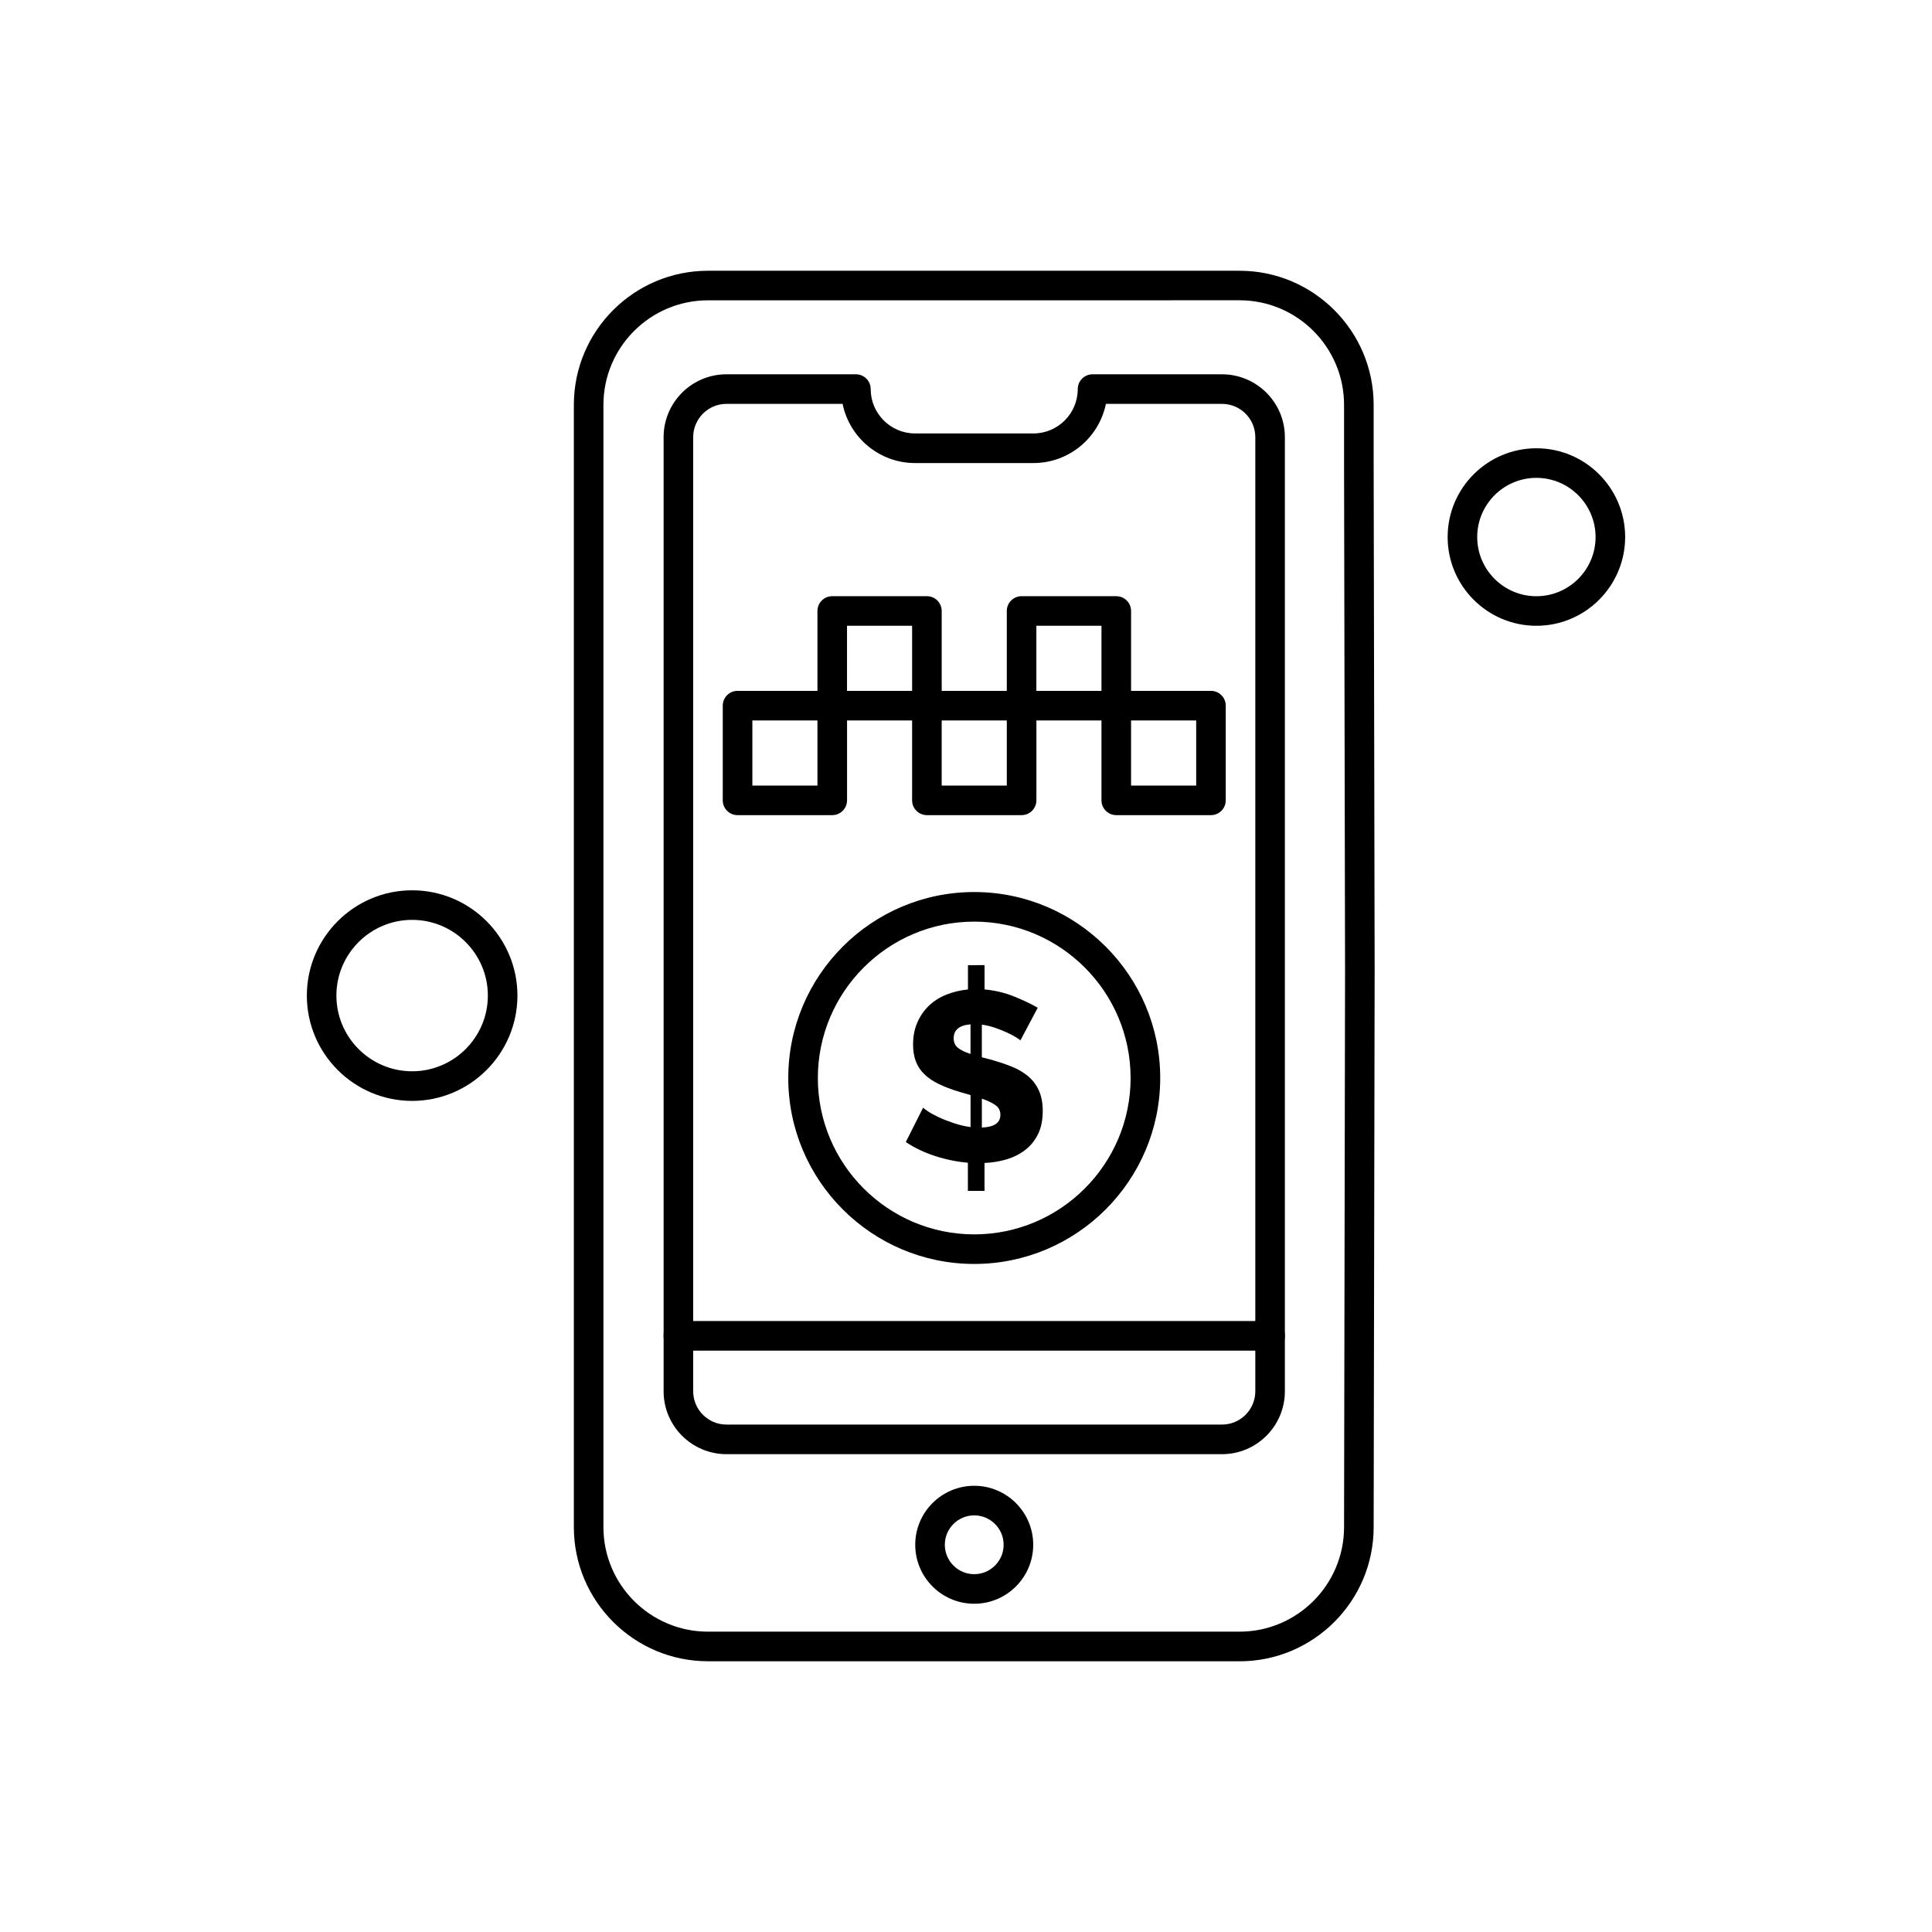
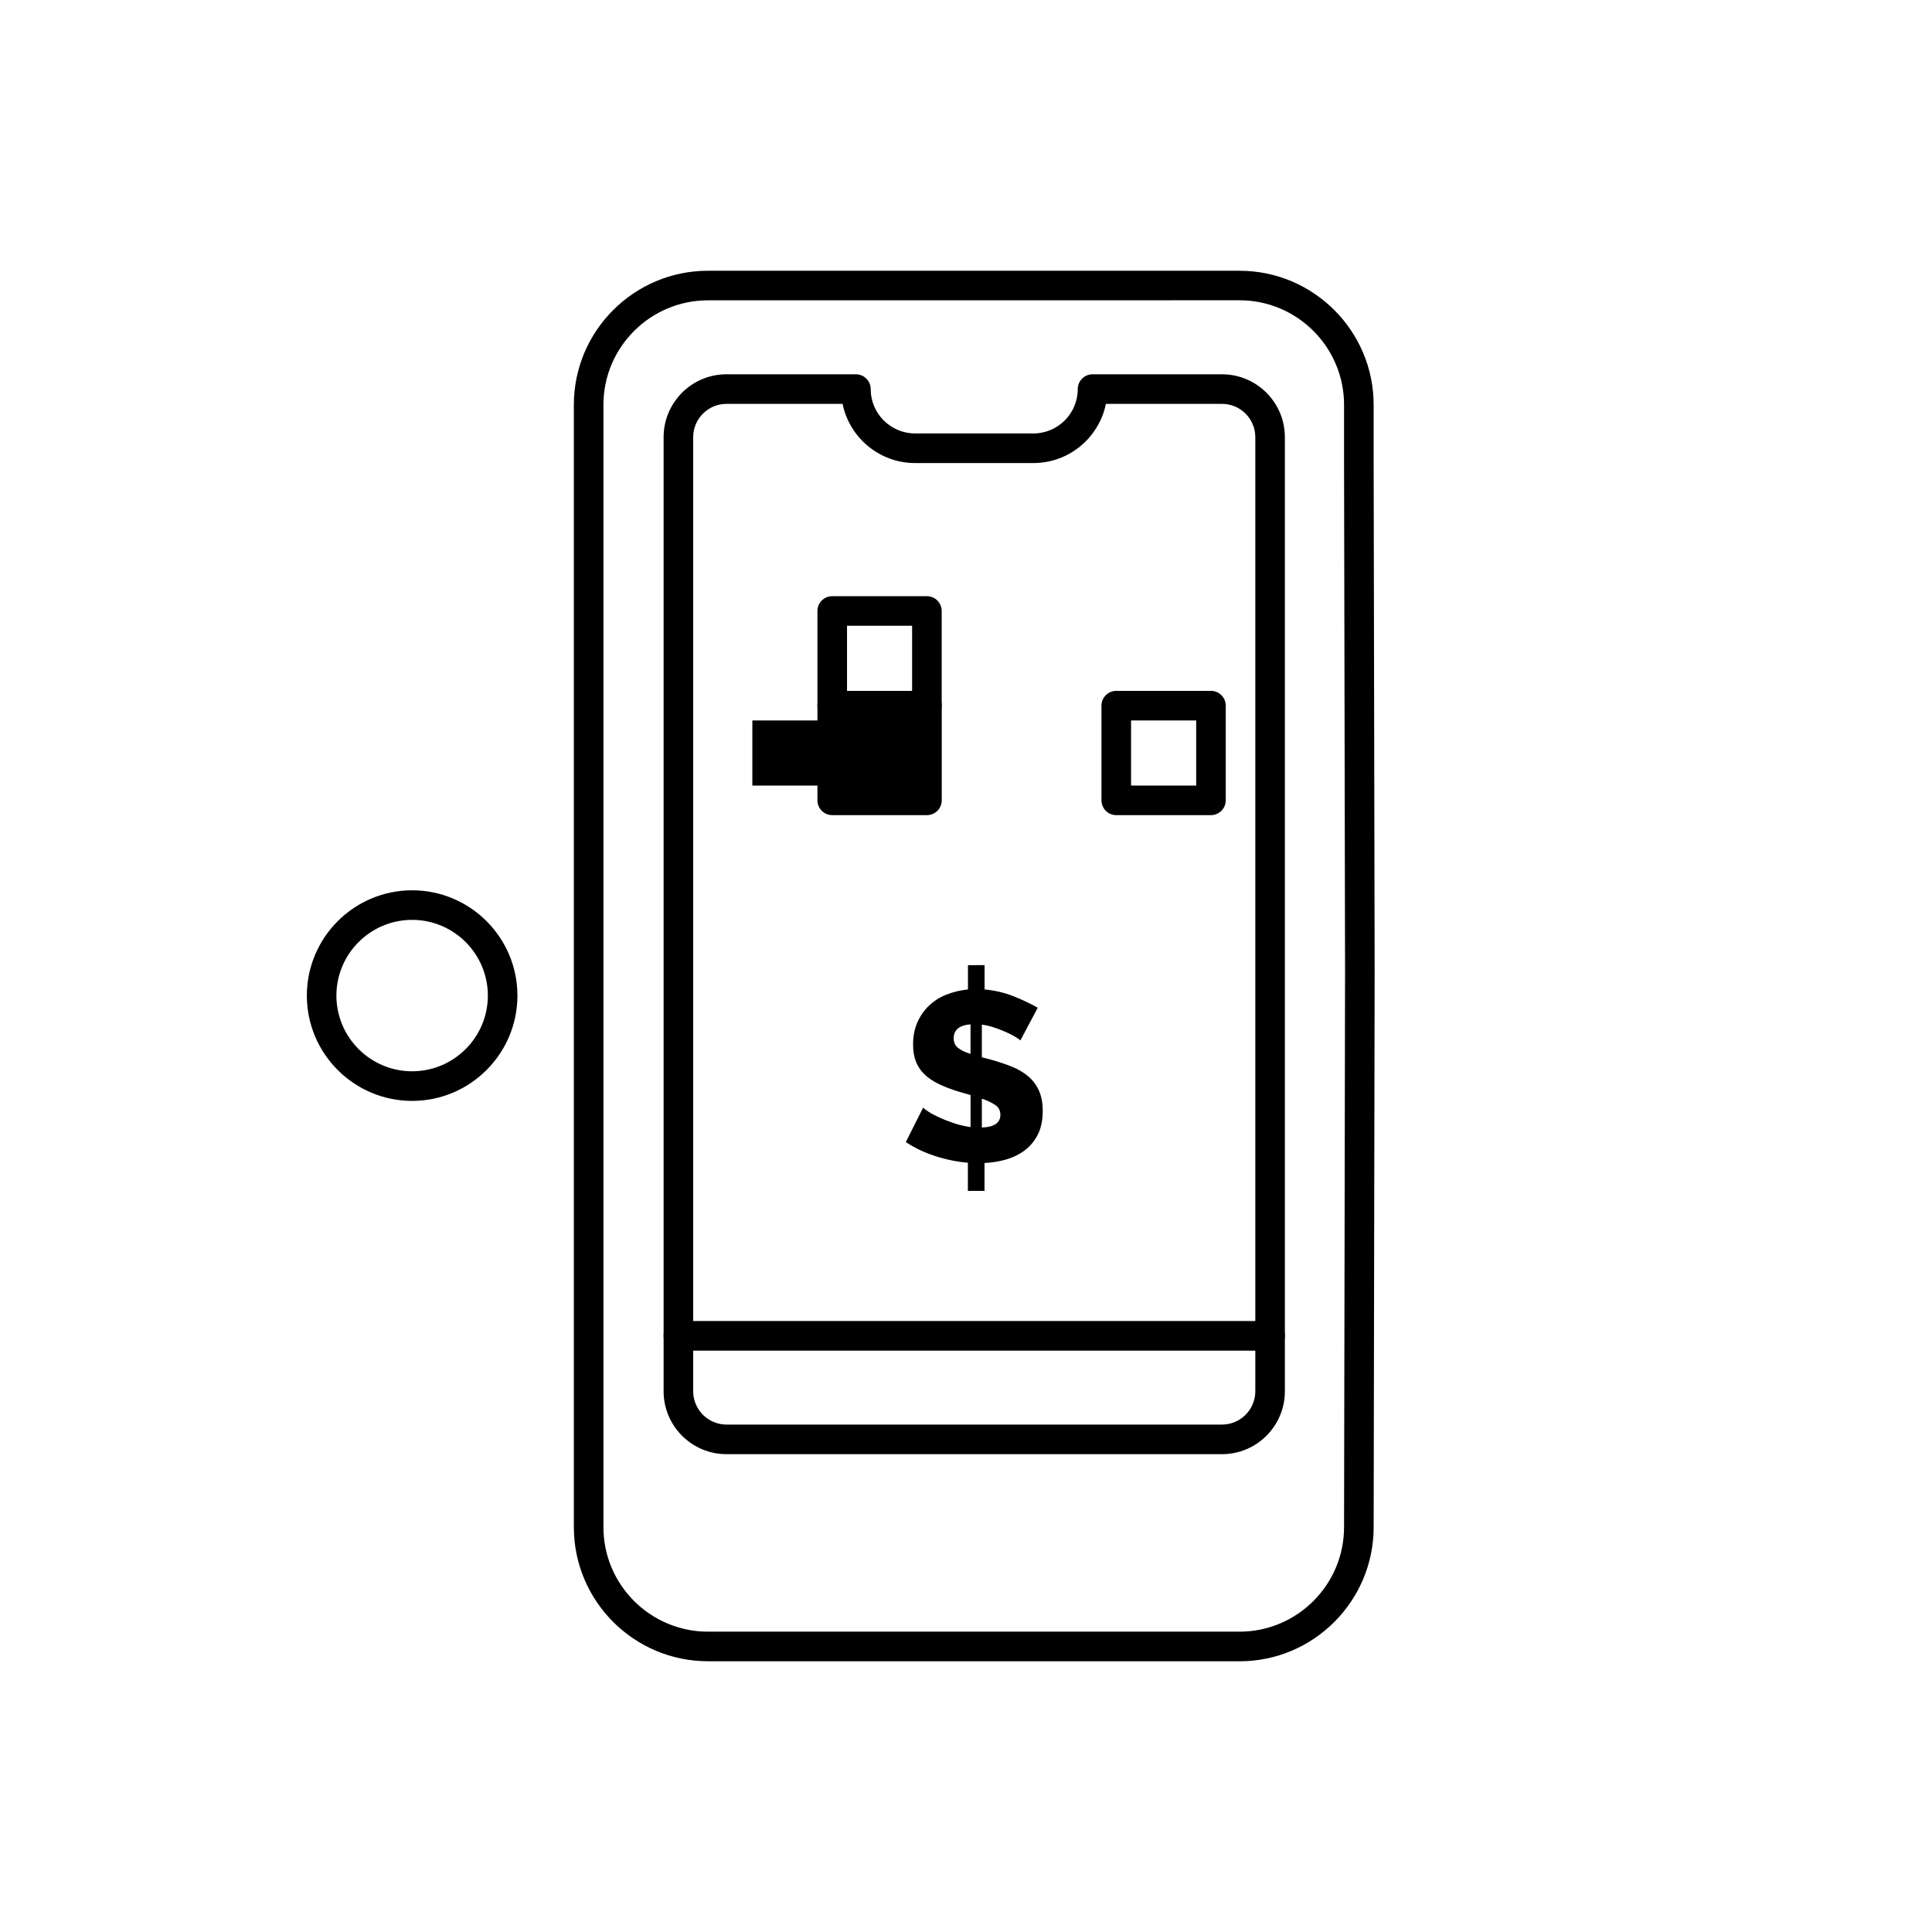
<svg xmlns="http://www.w3.org/2000/svg" fill="#000000" width="800px" height="800px" version="1.1" viewBox="144 144 512 512">
  <g fill-rule="evenodd">
    <path d="m414.4 419.73c-0.125-0.168-0.504-0.449-1.117-0.828-0.617-0.379-1.402-0.789-2.363-1.242-0.957-0.445-2.016-0.867-3.191-1.273-1.172-0.402-2.348-0.688-3.531-0.855v8.668l2.039 0.516c2.168 0.598 4.121 1.242 5.867 1.941 1.738 0.703 3.219 1.578 4.43 2.617 1.215 1.035 2.144 2.301 2.809 3.785 0.66 1.492 0.992 3.273 0.992 5.359 0 2.422-0.422 4.481-1.273 6.191-0.848 1.695-1.98 3.09-3.414 4.18-1.426 1.082-3.055 1.902-4.91 2.457-1.848 0.551-3.793 0.867-5.832 0.953v7.398h-4.406v-7.461c-2.93-0.254-5.832-0.848-8.699-1.781s-5.453-2.168-7.75-3.703l4.59-9.121c0.168 0.211 0.629 0.562 1.379 1.051 0.742 0.488 1.691 1 2.836 1.527 1.148 0.535 2.441 1.039 3.891 1.527 1.445 0.492 2.93 0.84 4.461 1.051v-8.48l-3.055-0.887c-2.086-0.641-3.891-1.328-5.418-2.074-1.527-0.742-2.801-1.605-3.793-2.586-1-0.977-1.746-2.102-2.231-3.375-0.488-1.273-0.738-2.769-0.738-4.465 0-2.207 0.387-4.18 1.148-5.902 0.77-1.719 1.793-3.195 3.09-4.43 1.293-1.23 2.828-2.199 4.598-2.902 1.762-0.703 3.668-1.16 5.711-1.371v-6.438l4.398-0.004v6.438c2.762 0.254 5.356 0.867 7.781 1.848 2.426 0.98 4.531 1.98 6.312 2.996l-4.598 8.672zm-17.668-0.578c0 1.062 0.375 1.906 1.117 2.519 0.75 0.617 1.863 1.16 3.348 1.625v-7.836c-2.973 0.242-4.465 1.484-4.465 3.691zm12.379 20.281c0-1.105-0.445-1.961-1.34-2.586-0.895-0.613-2.086-1.18-3.57-1.691v7.652c3.269-0.117 4.91-1.246 4.91-3.375z" />
-     <path d="m402.18 478.96c-27.176 0-49.281-22.105-49.281-49.281 0-27.176 22.109-49.281 49.281-49.281s49.289 22.109 49.289 49.281c0 27.172-22.109 49.281-49.289 49.281zm0-90.719c-22.852 0-41.441 18.594-41.441 41.441s18.594 41.441 41.441 41.441 41.441-18.594 41.441-41.441-18.59-41.441-41.441-41.441z" />
-     <path d="m402.18 569.01c-8.625 0-15.633-7.012-15.633-15.629 0-8.625 7.012-15.633 15.633-15.633s15.633 7.012 15.633 15.633c0 8.617-7.012 15.629-15.633 15.629zm0-23.422c-4.297 0-7.793 3.496-7.793 7.793 0 4.297 3.496 7.793 7.793 7.793s7.793-3.496 7.793-7.793c0-4.297-3.496-7.793-7.793-7.793z" />
    <path d="m472.49 584.25h-140.87c-19.594 0-35.543-15.938-35.543-35.543v-297.41c0-19.602 15.941-35.543 35.543-35.543h140.87c19.594 0 35.543 15.941 35.543 35.543v15.523l0.262 134.21-0.262 147.7c-0.008 19.59-15.949 35.531-35.543 35.531zm-140.87-360.66c-15.277 0-27.703 12.426-27.703 27.703v297.41c0 15.277 12.426 27.703 27.703 27.703h140.87c15.273 0 27.699-12.426 27.699-27.703l0.266-147.7-0.266-134.2v-15.523c0-15.277-12.426-27.703-27.699-27.703z" />
    <path d="m467.85 529.37h-131.33c-9.188 0-16.656-7.477-16.656-16.664v-252.86c0-9.188 7.473-16.656 16.656-16.656h34.305c2.164 0 3.918 1.754 3.918 3.918 0 6.484 5.277 11.758 11.758 11.758l31.359 0.004c6.484 0 11.758-5.277 11.758-11.758 0-2.164 1.754-3.918 3.926-3.918h34.305c9.188 0 16.656 7.473 16.656 16.656v252.86c0.004 9.188-7.469 16.664-16.66 16.664zm-131.33-278.34c-4.859 0-8.816 3.957-8.816 8.816v252.86c0 4.859 3.953 8.82 8.816 8.82h131.33c4.859 0 8.82-3.957 8.82-8.82v-252.86c0-4.859-3.957-8.816-8.82-8.816h-30.773c-1.828 8.938-9.742 15.684-19.211 15.684h-31.363c-9.465 0-17.387-6.746-19.207-15.684h-30.777z" />
    <path d="m480.59 501.93h-156.81c-2.164 0-3.918-1.75-3.918-3.918 0-2.168 1.754-3.926 3.918-3.926h156.81c2.168 0 3.926 1.75 3.926 3.926 0 2.16-1.758 3.914-3.926 3.914z" />
    <path d="m253.22 435.75c-15.387 0-27.902-12.523-27.902-27.902 0-15.391 12.52-27.91 27.902-27.91 15.391 0 27.906 12.52 27.906 27.91-0.008 15.379-12.523 27.902-27.906 27.902zm0-47.977c-11.066 0-20.07 9-20.07 20.066 0 11.059 9 20.062 20.07 20.062 11.066 0 20.066-9.004 20.066-20.062 0-11.066-9.004-20.066-20.066-20.066z" />
-     <path d="m551.16 309.84c-12.969 0-23.52-10.551-23.52-23.52 0-12.973 10.551-23.523 23.52-23.523 12.973 0 23.523 10.551 23.523 23.523-0.008 12.969-10.559 23.52-23.523 23.52zm0-39.203c-8.648 0-15.684 7.035-15.684 15.684 0 8.645 7.035 15.684 15.684 15.684s15.684-7.035 15.684-15.684c-0.008-8.648-7.039-15.684-15.684-15.684z" />
-     <path d="m364.55 360.02h-25.094c-2.164 0-3.918-1.754-3.918-3.926v-25.09c0-2.164 1.754-3.918 3.918-3.918h25.094c2.164 0 3.926 1.754 3.926 3.918v25.09c0 2.164-1.758 3.926-3.926 3.926zm-21.168-7.84h17.25v-17.25h-17.25z" />
-     <path d="m414.73 360.02h-25.086c-2.168 0-3.926-1.754-3.926-3.926v-25.09c0-2.164 1.75-3.918 3.926-3.918h25.086c2.168 0 3.926 1.754 3.926 3.918v25.09c-0.008 2.164-1.758 3.926-3.926 3.926zm-21.172-7.84h17.254v-17.25h-17.254z" />
+     <path d="m364.55 360.02c-2.164 0-3.918-1.754-3.918-3.926v-25.09c0-2.164 1.754-3.918 3.918-3.918h25.094c2.164 0 3.926 1.754 3.926 3.918v25.09c0 2.164-1.758 3.926-3.926 3.926zm-21.168-7.84h17.25v-17.25h-17.25z" />
    <path d="m464.91 360.02h-25.09c-2.164 0-3.918-1.754-3.918-3.926v-25.09c0-2.164 1.75-3.918 3.918-3.918h25.09c2.168 0 3.926 1.754 3.926 3.918v25.09c0 2.164-1.75 3.926-3.926 3.926zm-21.168-7.84h17.258v-17.25h-17.258z" />
-     <path d="m439.82 334.93h-25.09c-2.164 0-3.918-1.754-3.918-3.926v-25.09c0-2.164 1.75-3.918 3.918-3.918h25.09c2.168 0 3.926 1.754 3.926 3.918v25.09c-0.008 2.168-1.754 3.926-3.926 3.926zm-21.172-7.844h17.254v-17.25l-17.254 0.004z" />
    <path d="m389.64 334.93h-25.09c-2.164 0-3.918-1.754-3.918-3.926v-25.09c0-2.164 1.754-3.918 3.918-3.918h25.09c2.164 0 3.918 1.754 3.918 3.918v25.09c-0.004 2.168-1.754 3.926-3.918 3.926zm-21.172-7.844h17.25v-17.25l-17.25 0.004z" />
  </g>
</svg>